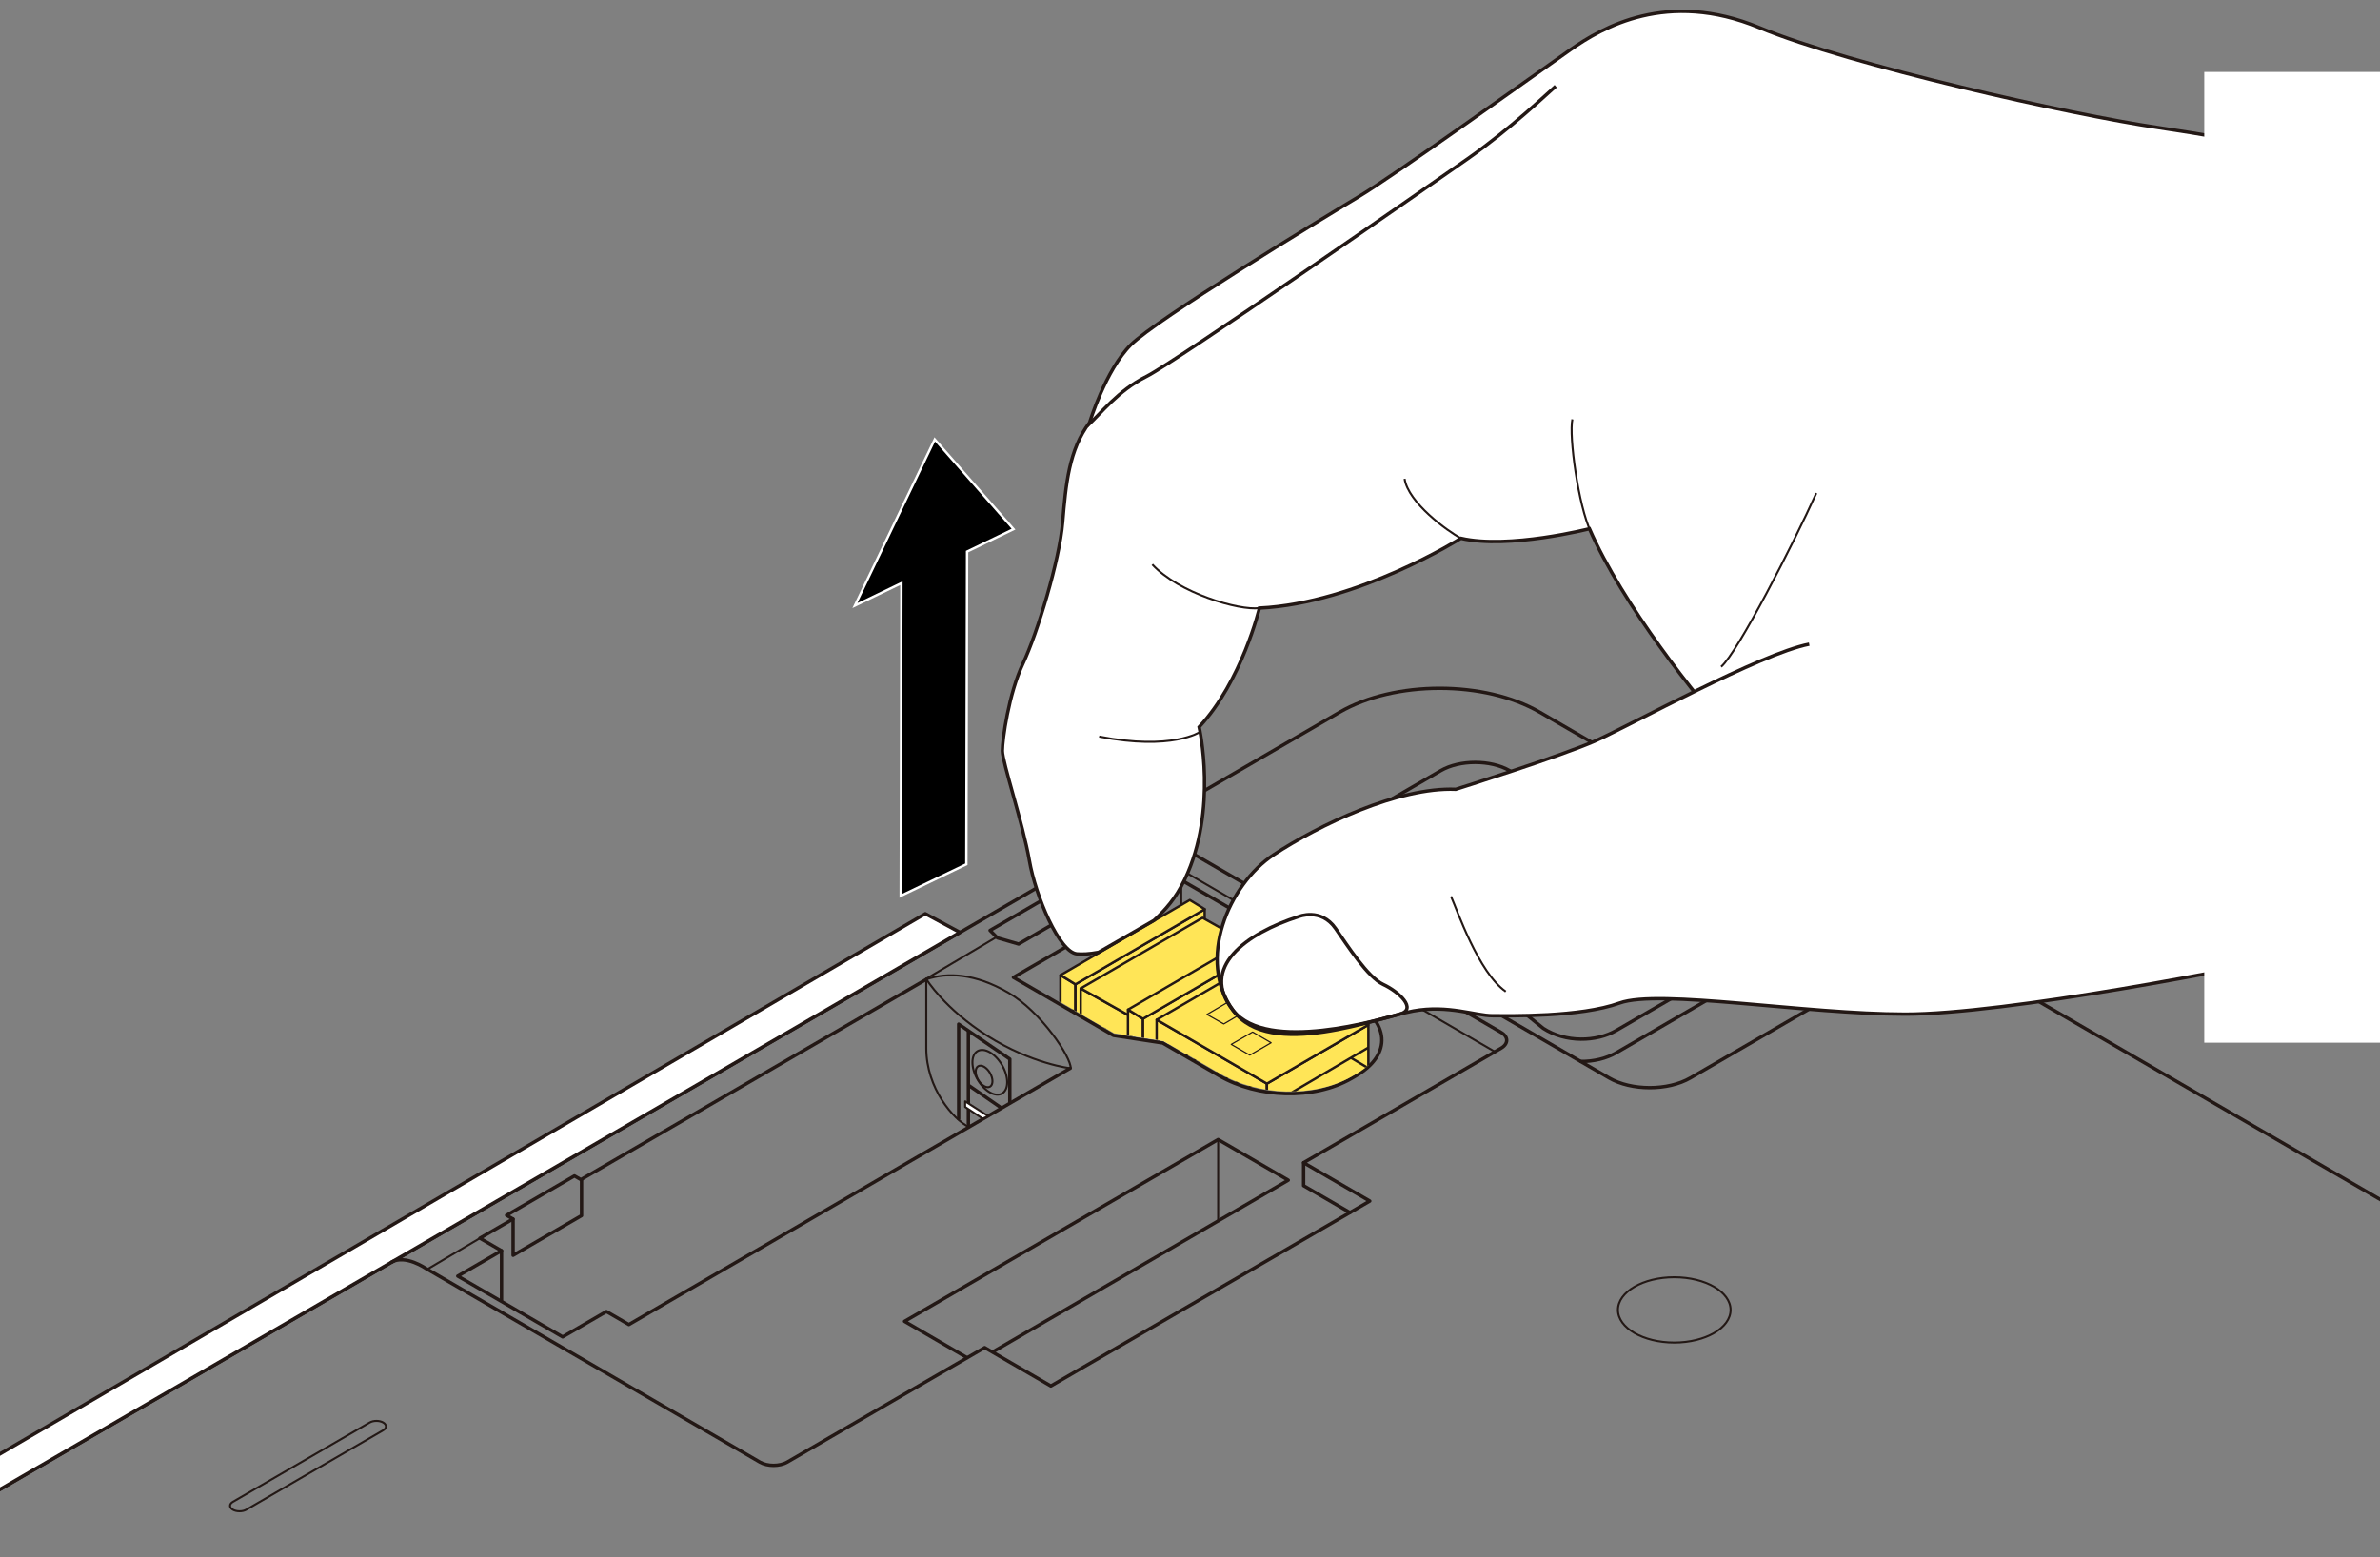
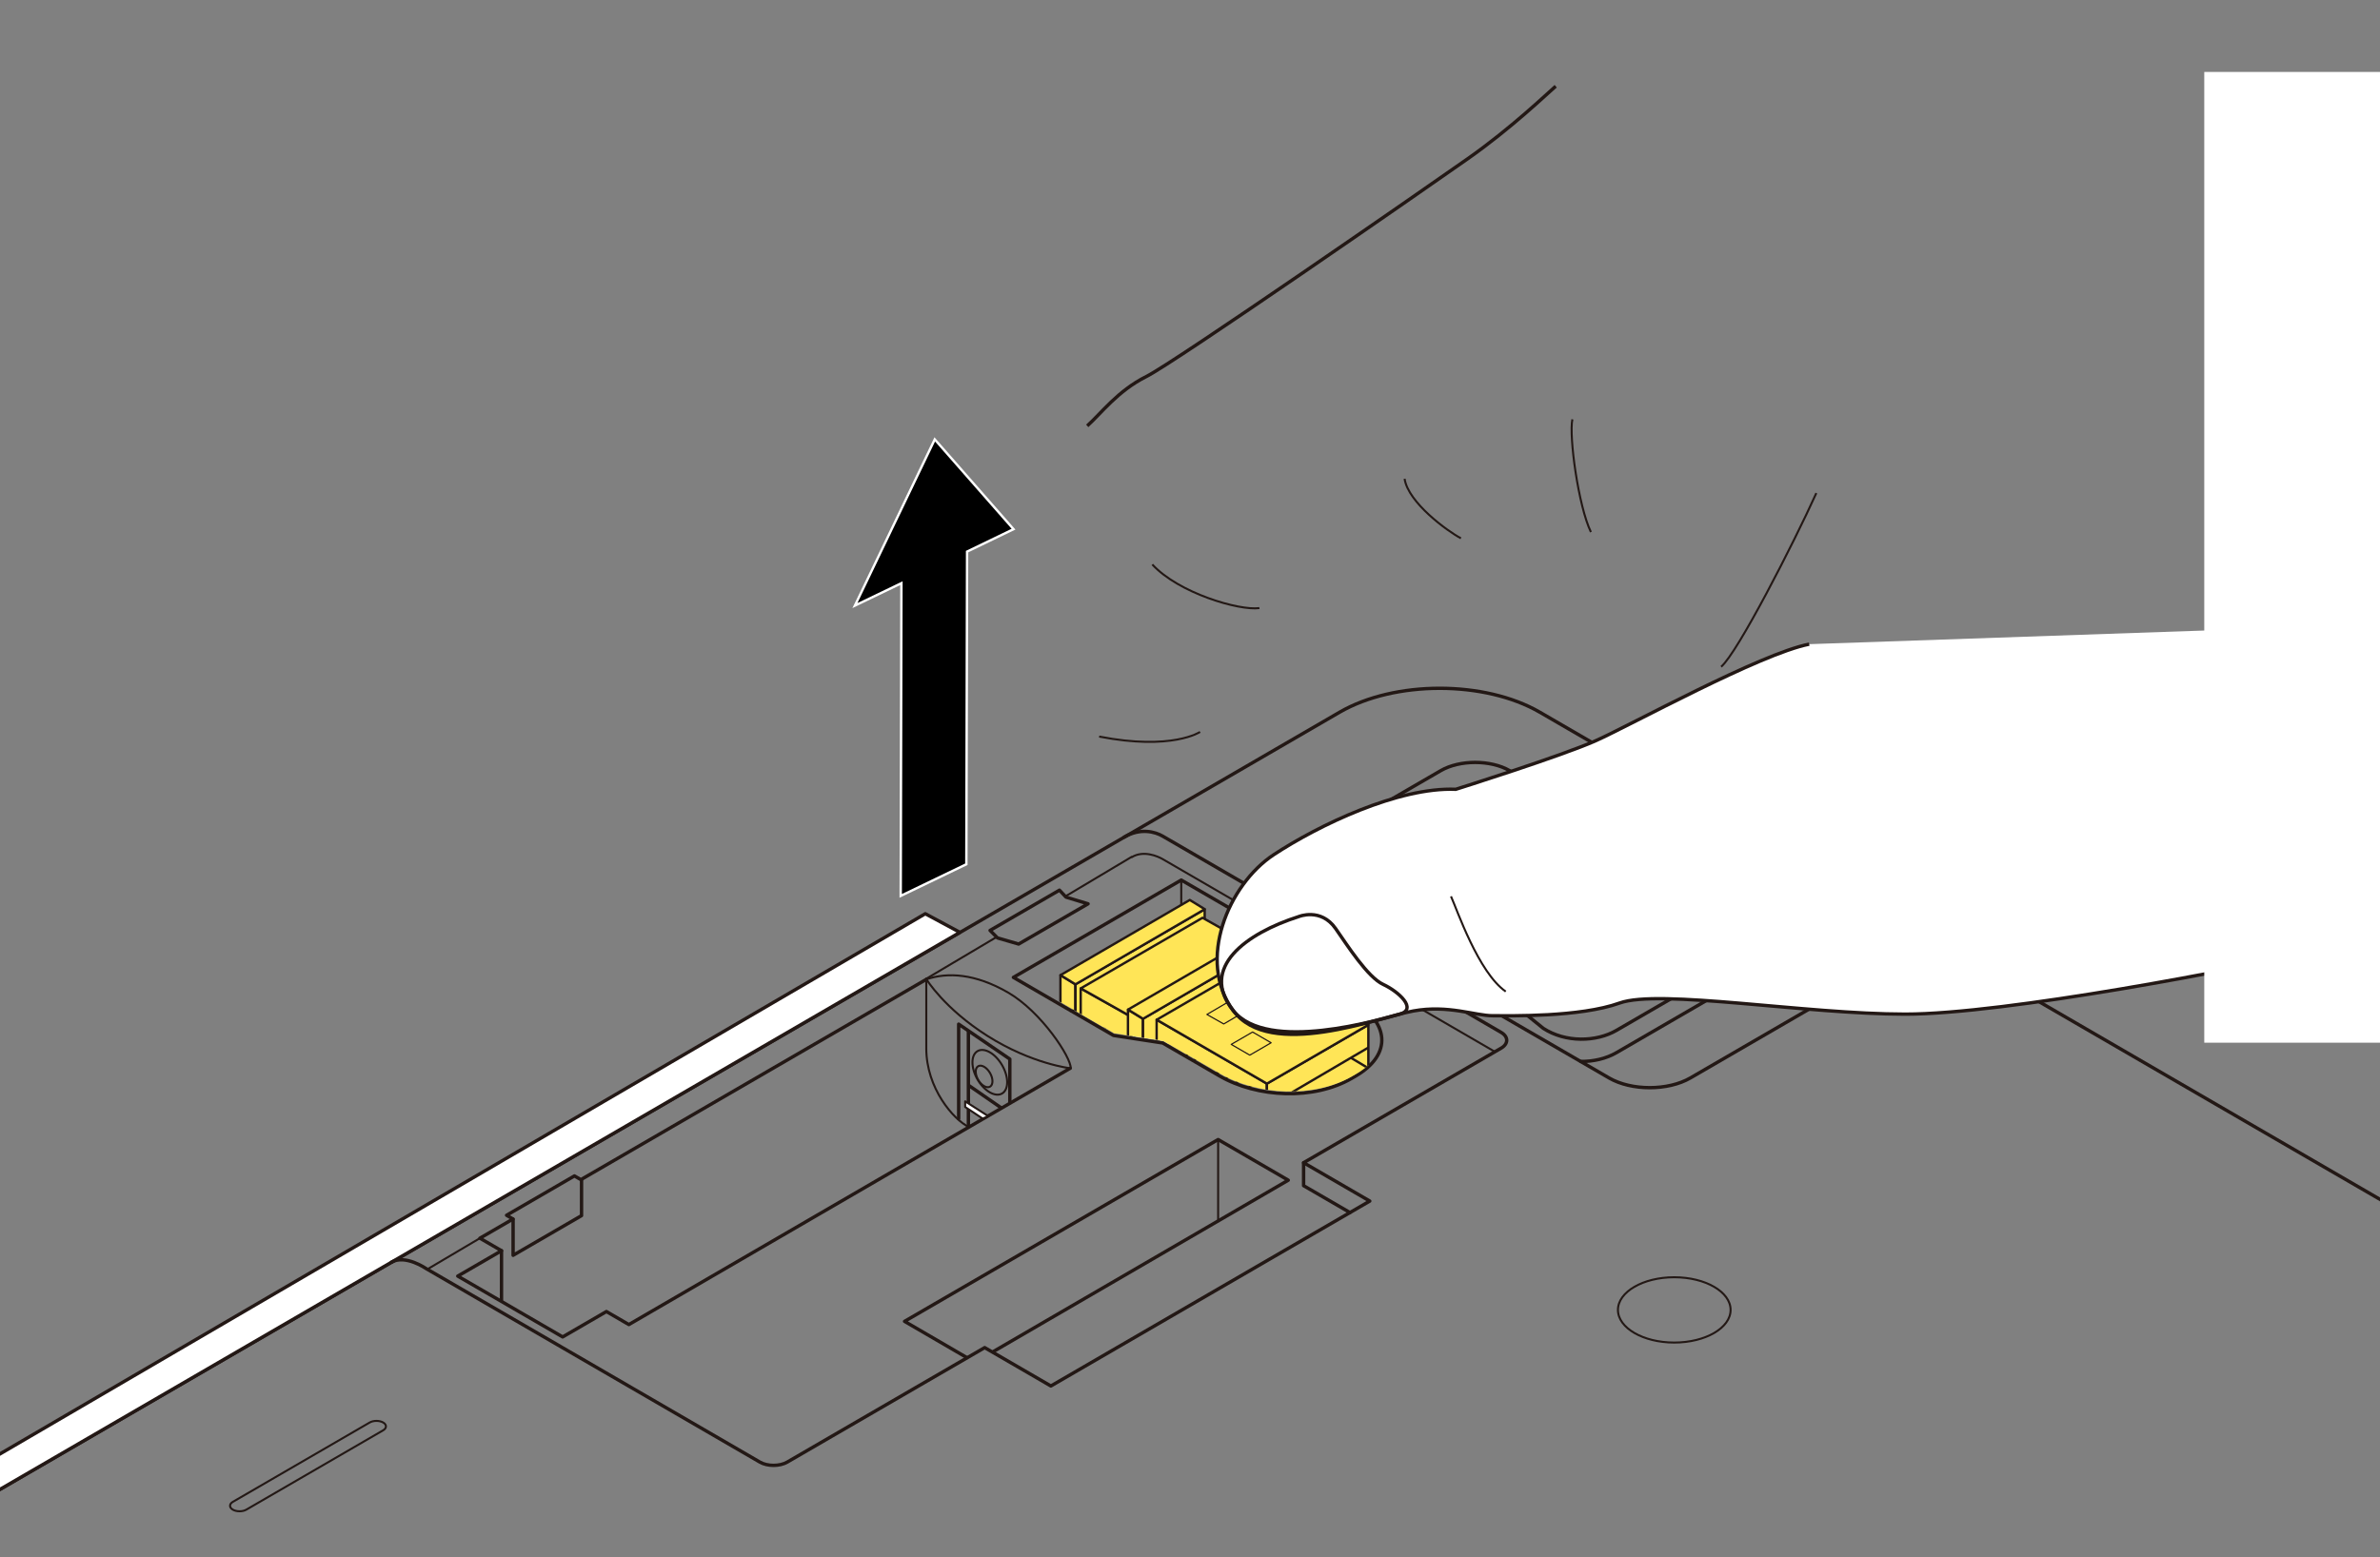
<svg xmlns="http://www.w3.org/2000/svg" xmlns:xlink="http://www.w3.org/1999/xlink" version="1.1" x="0px" y="0px" viewBox="0 0 500 327.294" enable-background="new 0 0 500 327.294" xml:space="preserve">
  <rect x="0" y="0" width="500" height="327.294" fill="#808080" stroke="none" />
  <g id="レイヤー_1">
    <g>
      <g>
        <path fill="none" stroke="#231815" stroke-width="0.709" stroke-linecap="round" stroke-linejoin="round" stroke-miterlimit="10" d="     M-40.61,336.55l322.024-186.871c11.575-6.714,30.517-6.714,42.092,0l183.939,106.685" />
        <path fill="none" stroke="#231815" stroke-width="0.709" stroke-linecap="round" stroke-linejoin="round" stroke-miterlimit="10" d="     M317.158,170.357l-27.939,16.205c-3.984,2.311-10.503,2.311-14.487,0l0,0c-3.984-2.311-3.984-6.092,0-8.402l27.939-16.205     c3.984-2.311,10.503-2.311,14.487,0l0,0C321.142,164.265,321.142,168.046,317.158,170.357z" />
        <path fill="none" stroke="#231815" stroke-width="0.709" stroke-linecap="round" stroke-linejoin="round" stroke-miterlimit="10" d="     M283.574,194.94l54.464,31.589c4.698,2.725,12.385,2.725,17.083,0l28.883-16.752c4.698-2.725,4.698-7.184,0-9.908L329.54,168.28     L283.574,194.94z" />
        <line fill="none" stroke="#231815" stroke-width="0.425" stroke-linecap="round" stroke-linejoin="round" stroke-miterlimit="10" x1="295.413" y1="195.545" x2="290.014" y2="198.676" />
        <line fill="none" stroke="#231815" stroke-width="0.425" stroke-linecap="round" stroke-linejoin="round" stroke-miterlimit="10" x1="299.801" y1="193.038" x2="297.392" y2="194.414" />
        <line fill="none" stroke="#231815" stroke-width="0.425" stroke-linecap="round" stroke-linejoin="round" stroke-miterlimit="10" x1="327.005" y1="177.501" x2="324.261" y2="179.068" />
        <path fill="none" stroke="#231815" stroke-width="0.425" stroke-linecap="round" stroke-linejoin="round" stroke-miterlimit="10" d="     M385.682,208.558c-0.47-0.433-1.029-0.842-1.677-1.219l-16.444-9.554" />
        <path fill="none" stroke="#231815" stroke-width="0.709" stroke-linecap="round" stroke-linejoin="round" stroke-miterlimit="10" d="     M327.097,175.586l21.012,12.187c1.215,0.705,1.215,1.858,0,2.563s-3.204,0.705-4.419,0l-21.623-12.542l-22.265,12.914     l21.623,12.542c1.215,0.705,1.215,1.858,0,2.563s-3.204,0.705-4.419,0l-20.926-12.137c-1.44,2.244-0.622,4.877,2.475,6.673     l21.888,12.695l3.779,3.061c4.7,3.042,11.147,2.874,15.375,0.422l24.937-14.464c4.228-2.452,3.759-5.937,0.254-9.142l-3.95-3.21     l-21.972-12.744C335.699,175.131,331.022,174.671,327.097,175.586z" />
        <path fill="none" stroke="#231815" stroke-width="0.709" stroke-linecap="round" stroke-linejoin="round" stroke-miterlimit="10" d="     M332.086,223.059c2.728,0.032,5.396-0.623,7.51-1.849l24.937-14.464c2.157-1.251,3.091-2.771,3.024-4.385v-4.39" />
        <line fill="none" stroke="#231815" stroke-width="0.425" stroke-linecap="round" stroke-linejoin="round" stroke-miterlimit="10" x1="318.544" y1="211.944" x2="358.77" y2="188.613" />
        <line fill="none" stroke="#231815" stroke-width="0.425" stroke-linecap="round" stroke-linejoin="round" stroke-miterlimit="10" x1="320.455" y1="213.095" x2="360.681" y2="189.764" />
        <polyline fill="#FFFFFF" stroke="#231815" stroke-width="0.709" stroke-linecap="round" stroke-linejoin="round" stroke-miterlimit="10" points="     -21.979,318.371 194.391,192.019 201.665,195.933 -21.817,325.644    " />
        <ellipse fill="none" stroke="#231815" stroke-width="0.425" stroke-linecap="round" stroke-linejoin="round" stroke-miterlimit="10" cx="351.737" cy="275.273" rx="11.833" ry="6.863" />
        <path fill="none" stroke="#231815" stroke-width="0.425" stroke-linecap="round" stroke-linejoin="round" stroke-miterlimit="10" d="     M80.498,300.574l-28.756,16.678c-0.778,0.451-2.051,0.451-2.828,0h0c-0.778-0.451-0.778-1.189,0-1.64l28.756-16.678     c0.778-0.451,2.051-0.451,2.828,0l0,0C81.276,299.384,81.276,300.123,80.498,300.574z" />
        <path fill="none" stroke="#231815" stroke-width="0.425" stroke-linecap="round" stroke-linejoin="round" stroke-miterlimit="10" d="     M232.939,363.562l-37.3,21.634c-9.869,5.724-26.017,5.724-35.886,0l0,0c-9.869-5.724-9.869-15.09,0-20.814l37.3-21.634     c9.869-5.724,26.017-5.724,35.886,0l0,0C242.807,348.472,242.807,357.838,232.939,363.562z" />
        <path fill="none" stroke="#231815" stroke-width="0.709" stroke-linecap="round" stroke-linejoin="round" stroke-miterlimit="10" d="     M82.224,265.258c2.932-1.702,7.295,1.33,7.295,1.33l70.122,40.671c1.578,0.915,4.161,0.915,5.739,0l41.487-24.062l13.904,8.064     l66.998-38.859l-13.904-8.064l41.487-24.062c1.578-0.915,1.578-2.413,0-3.328l-71.086-41.23c-1.591-0.923-4.66-1.789-8.078,0.194     " />
        <path fill="none" stroke="#231815" stroke-width="0.425" stroke-linecap="round" stroke-linejoin="round" stroke-miterlimit="10" d="     M314.059,221.025l-69.793-40.48c-1.052-0.61-4.02-1.905-6.468-0.432" />
        <polyline fill="none" stroke="#231815" stroke-width="0.709" stroke-linecap="round" stroke-linejoin="round" stroke-miterlimit="10" points="     283.607,254.816 273.865,249.166 273.865,244.337    " />
        <polyline fill="none" stroke="#231815" stroke-width="0.709" stroke-linecap="round" stroke-linejoin="round" stroke-miterlimit="10" points="     194.632,205.795 122.035,247.901 120.68,247.115 106.42,255.386 107.775,256.172 100.822,260.205 105.36,262.836 96.167,268.168      118.205,280.95 127.398,275.618 132.112,278.353 224.83,224.494    " />
        <polygon fill="none" stroke="#231815" stroke-width="0.709" stroke-linecap="round" stroke-linejoin="round" stroke-miterlimit="10" points="     228.585,189.932 214.001,198.391 209.555,197.098 207.995,195.524 222.579,187.065 223.955,188.532    " />
        <path fill="none" stroke="#231815" stroke-width="0.425" stroke-linecap="round" stroke-linejoin="round" stroke-miterlimit="10" d="     M224.946,224.508c0.118-2.256-6.18-11.877-13.133-15.91s-12.77-4.315-17.182-2.803c0,0,3.761,6.162,12.81,11.893     C216.817,223.626,224.946,224.508,224.946,224.508z" />
        <polyline fill="none" stroke="#231815" stroke-width="0.709" stroke-linecap="round" stroke-linejoin="round" stroke-miterlimit="10" points="     203.096,285.279 190.032,277.681 255.911,239.471 270.642,248.015 208.777,283.972    " />
        <polyline fill="none" stroke="#231815" stroke-width="0.709" stroke-linecap="round" stroke-linejoin="round" stroke-miterlimit="10" points="     122.172,247.95 122.172,255.461 107.794,263.8 107.794,256.205    " />
        <line fill="none" stroke="#231815" stroke-width="0.425" stroke-linecap="round" stroke-linejoin="round" stroke-miterlimit="10" x1="100.822" y1="260.205" x2="89.959" y2="266.624" />
        <line fill="none" stroke="#231815" stroke-width="0.425" stroke-linecap="round" stroke-linejoin="round" stroke-miterlimit="10" x1="194.536" y1="205.712" x2="209.338" y2="196.93" />
        <line fill="none" stroke="#231815" stroke-width="0.425" stroke-linecap="round" stroke-linejoin="round" stroke-miterlimit="10" x1="224.07" y1="188.218" x2="237.703" y2="180.089" />
        <path fill="none" stroke="#231815" stroke-width="0.709" stroke-linecap="round" stroke-linejoin="round" stroke-miterlimit="10" d="     M284.755,226.156c7.955-4.614,7.071-11.483-0.884-16.097l-11.932-6.921l-2.74-5.998l-21.036-12.201l-35.267,20.455l21.036,12.201     l10.341,1.589l11.932,6.921c7.955,4.614,19.799,5.127,27.754,0.513L284.755,226.156z" />
        <path fill="none" stroke="#231815" stroke-width="0.425" stroke-linecap="round" stroke-linejoin="round" stroke-miterlimit="10" d="     M286.35,225.115c-0.575-0.848-1.467-1.488-2.619-2.156l-0.517-0.3" />
        <polyline fill="none" stroke="#231815" stroke-width="0.425" stroke-linecap="round" stroke-linejoin="round" stroke-miterlimit="10" points="     266.408,209.489 248.162,199.083 225.032,212.499    " />
        <line fill="none" stroke="#231815" stroke-width="0.425" stroke-linecap="round" stroke-linejoin="round" stroke-miterlimit="10" x1="276.8" y1="219.005" x2="265.866" y2="212.109" />
        <polygon fill="#FFFFFF" stroke="#231815" stroke-width="0.709" stroke-linecap="round" stroke-linejoin="round" stroke-miterlimit="10" points="     282.963,216.475 282.963,222.552 280.444,224.013 274.301,220.451 276.82,218.989 276.82,212.85    " />
        <line fill="none" stroke="#231815" stroke-width="0.425" stroke-linecap="round" stroke-linejoin="round" stroke-miterlimit="10" x1="272.204" y1="203.291" x2="266.112" y2="211.991" />
        <g>
          <polyline fill="none" stroke="#231815" stroke-width="0.425" stroke-linecap="round" stroke-linejoin="round" stroke-miterlimit="10" points="      255.529,225.578 260.753,222.548 266.699,225.996 262.317,228.537     " />
          <polyline fill="none" stroke="#231815" stroke-width="0.425" stroke-linecap="round" stroke-linejoin="round" stroke-miterlimit="10" points="      257.449,226.656 258.555,226.014 260.413,227.092 259.582,227.574     " />
          <polygon fill="none" stroke="#231815" stroke-width="0.425" stroke-linecap="round" stroke-linejoin="round" stroke-miterlimit="10" points="      263.633,225.224 261.713,226.337 259.855,225.26 261.775,224.146     " />
          <polyline fill="none" stroke="#231815" stroke-width="0.425" stroke-linecap="round" stroke-linejoin="round" stroke-miterlimit="10" points="      255.459,225.618 262.096,221.769 260.703,220.961 260.142,221.286 258.102,220.103 258.662,219.778 257.327,219.003       250.756,222.815     " />
        </g>
        <line fill="none" stroke="#231815" stroke-width="0.425" stroke-linecap="round" stroke-linejoin="round" stroke-miterlimit="10" x1="329.54" y1="168.28" x2="329.54" y2="175.23" />
        <line fill="none" stroke="#231815" stroke-width="0.709" stroke-linecap="round" stroke-linejoin="round" stroke-miterlimit="10" x1="326.88" y1="180.468" x2="326.88" y2="175.586" />
        <line fill="none" stroke="#231815" stroke-width="0.709" stroke-linecap="round" stroke-linejoin="round" stroke-miterlimit="10" x1="299.801" y1="190.709" x2="299.801" y2="195.724" />
        <line fill="none" stroke="#231815" stroke-width="0.709" stroke-linecap="round" stroke-linejoin="round" stroke-miterlimit="10" x1="295.395" y1="195.971" x2="295.395" y2="200.365" />
        <path fill="none" stroke="#231815" stroke-width="0.709" stroke-linecap="round" stroke-linejoin="round" stroke-miterlimit="10" d="     M340.984,178.105c-0.126-1.049-0.767-2.017-1.648-2.523c-0.487-0.28-0.928-0.305-1.248-0.119l-0.842,0.473" />
        <path fill="none" stroke="#231815" stroke-width="0.709" stroke-linecap="round" stroke-linejoin="round" stroke-miterlimit="10" d="     M298.214,203.134c-0.126-1.049-0.767-2.017-1.648-2.523c-0.487-0.28-0.928-0.305-1.248-0.119l-0.842,0.473" />
        <ellipse transform="matrix(0.866 -0.5 0.5 0.866 -85.409 133.682)" fill="none" stroke="#231815" stroke-width="0.425" stroke-linecap="round" stroke-linejoin="round" stroke-miterlimit="10" cx="206.749" cy="226.216" rx="1.439" ry="2.482" />
        <ellipse transform="matrix(0.866 -0.5 0.5 0.866 -84.815 134.165)" fill="none" stroke="#231815" stroke-width="0.425" stroke-linecap="round" stroke-linejoin="round" stroke-miterlimit="10" cx="207.949" cy="225.349" rx="2.985" ry="5.146" />
        <line fill="none" stroke="#231815" stroke-width="0.425" stroke-linecap="round" stroke-linejoin="round" stroke-miterlimit="10" x1="255.911" y1="239.471" x2="255.911" y2="256.43" />
        <line fill="none" stroke="#231815" stroke-width="0.425" stroke-linecap="round" stroke-linejoin="round" stroke-miterlimit="10" x1="248.162" y1="184.938" x2="248.162" y2="199.083" />
        <polyline fill="none" stroke="#231815" stroke-width="0.425" stroke-linecap="round" stroke-linejoin="round" stroke-miterlimit="10" points="     269.199,197.139 265.981,212.043 249.301,221.717    " />
        <path fill="none" stroke="#231815" stroke-width="0.425" stroke-linecap="round" stroke-linejoin="round" stroke-miterlimit="10" d="     M194.598,205.706v14.595c0,8.407,5.724,15.024,9.016,16.58" />
        <line fill="none" stroke="#231815" stroke-width="0.709" stroke-linecap="round" stroke-linejoin="round" stroke-miterlimit="10" x1="105.36" y1="262.836" x2="105.36" y2="273.193" />
        <polyline fill="none" stroke="#231815" stroke-width="0.709" stroke-linecap="round" stroke-linejoin="round" stroke-miterlimit="10" points="     201.399,235.095 201.399,215.219 212.149,222.563 212.149,231.688    " />
        <line fill="none" stroke="#231815" stroke-width="0.709" stroke-linecap="round" stroke-linejoin="round" stroke-miterlimit="10" x1="203.442" y1="216.751" x2="203.442" y2="236.282" />
        <line fill="none" stroke="#231815" stroke-width="0.709" stroke-linecap="round" stroke-linejoin="round" stroke-miterlimit="10" x1="203.544" y1="228.116" x2="210.338" y2="232.813" />
        <polygon fill="#FFFFFF" stroke="#231815" stroke-width="0.425" stroke-linecap="round" stroke-linejoin="round" stroke-miterlimit="10" points="     206.442,235.069 202.764,232.631 202.764,231.444 207.621,234.557    " />
      </g>
      <g>
        <defs>
          <path id="SVGID_1_" d="M284.892,225.702c7.955-4.614,7.071-11.483-0.884-16.097l-11.932-6.921l-2.74-5.998L248.3,184.485      l-35.267,20.455l21.036,12.201l10.341,1.589l11.932,6.921c7.955,4.614,19.799,5.127,27.754,0.513L284.892,225.702z" />
        </defs>
        <clipPath id="SVGID_00000013885061590816966420000004904876924815683994_">
          <use xlink:href="#SVGID_1_" overflow="visible" />
        </clipPath>
        <g clip-path="url(#SVGID_00000013885061590816966420000004904876924815683994_)">
          <g>
            <g>
              <polygon fill="#FFE557" stroke="#231815" stroke-width="0.5" stroke-linejoin="round" points="225.916,219.567         222.778,217.662 222.778,204.944 225.916,206.847       " />
              <polygon fill="#FFE557" stroke="#231815" stroke-width="0.5" stroke-linejoin="round" points="253.083,203.807         225.946,219.536 225.946,206.817 253.083,191.087       " />
              <polygon fill="#FFE557" stroke="#231815" stroke-width="0.5" stroke-linejoin="round" points="222.795,204.923         225.943,206.858 253.1,191.063 249.954,189.129       " />
            </g>
            <g>
              <polygon fill="#FFE557" stroke="#231815" stroke-width="0.5" stroke-linejoin="round" points="237.674,224.174         227.037,218.214 227.037,207.725 237.674,213.683       " />
              <polygon fill="#FFFFFF" stroke="#231815" stroke-width="0.5" stroke-linejoin="round" points="263.262,209.372         237.703,224.142 237.703,213.653 263.262,198.881       " />
              <polygon fill="#FFE557" stroke="#231815" stroke-width="0.5" stroke-linejoin="round" points="227.054,207.704         237.701,213.694 263.279,198.857 252.633,192.869       " />
            </g>
            <g>
              <polygon fill="#FFE557" stroke="#231815" stroke-width="0.5" stroke-linejoin="round" points="240.106,226.808         236.967,224.903 236.967,212.185 240.106,214.088       " />
              <polygon fill="#FFE557" stroke="#231815" stroke-width="0.5" stroke-linejoin="round" points="267.273,211.048         240.135,226.777 240.135,214.058 267.273,198.328       " />
              <polygon fill="#FFE557" stroke="#231815" stroke-width="0.5" stroke-linejoin="round" points="236.984,212.164         240.132,214.099 267.29,198.304 264.143,196.37       " />
            </g>
          </g>
          <g>
            <polygon fill="#FFE557" stroke="#231815" stroke-width="0.5" stroke-linejoin="round" points="266.138,236.954        242.991,223.552 242.991,214.312 266.138,227.715      " />
            <polygon fill="#FFE557" stroke="#231815" stroke-width="0.5" stroke-linejoin="round" points="266.158,236.965        287.471,224.603 287.471,215.363 266.158,227.726      " />
            <polygon fill="#FFE557" stroke="#231815" stroke-width="0.5" stroke-linejoin="round" points="243.006,214.295        266.158,227.725 287.473,215.361 264.322,201.931      " />
            <polygon fill="none" stroke="#231815" stroke-width="0.25" stroke-linejoin="round" points="273.584,215.339 269.687,213.082        274.167,210.481 278.065,212.738      " />
            <polygon fill="none" stroke="#231815" stroke-width="0.25" stroke-linejoin="round" points="262.556,221.736 258.662,219.477        263.148,216.875 267.042,219.135      " />
            <polygon fill="none" stroke="#231815" stroke-width="0.25" stroke-linejoin="round" points="257.084,215.184 253.553,213.184        263.514,207.34 267.042,209.338      " />
            <line fill="#FFFFFF" stroke="#231815" stroke-width="0.5" stroke-linejoin="round" x1="266.158" y1="232.638" x2="287.471" y2="220.142" />
            <line fill="#FFFFFF" stroke="#231815" stroke-width="0.5" stroke-linejoin="round" x1="287.471" y1="224.479" x2="283.799" y2="222.294" />
          </g>
        </g>
      </g>
      <g>
        <g>
          <g>
-             <path fill="#FFFFFF" stroke="#231815" stroke-width="0.709" d="M497.248,158.12l-3-124c0,0-23-4.667-41-7.333       s-64.333-13-83.667-21s-33,0-39.667,4.667c-6.667,4.667-36.333,26-44.667,31c-8.333,5-42.333,25.667-47.667,31       s-8.667,16.333-8.667,16.333c-4.333,5.667-5,13-5.667,21c-0.667,8-5.333,23.333-8.333,29.667s-4.333,16-4.333,18.333       c0,2.333,4.333,15.333,5.667,23c1.333,7.667,6.333,19.333,10,19.667c0.991,0.09,2.592,0.058,4.538-0.326l11.645-6.702       c2.436-2.268,4.535-4.557,6.484-8.639c7-14.667,3-32,3-32c9-9.667,12.667-25,12.667-25c20.667-1,42.333-14.667,42.333-14.667       c10,2.333,27-2,27-2c7,16,22.667,35.667,29.667,43.333" />
            <path fill="none" stroke="#231815" stroke-width="0.425" d="M252.119,153.81c0,0-5.871,3.976-21.204,0.976" />
            <path fill="none" stroke="#231815" stroke-width="0.425" d="M264.582,127.787c-4.25,0.583-17-3.167-22.5-9.167" />
            <path fill="none" stroke="#231815" stroke-width="0.425" d="M306.915,113.12c-2.833-1.5-11.083-7.5-11.833-12.5" />
            <path fill="none" stroke="#231815" stroke-width="0.709" d="M228.408,89.497c2.924-2.627,6.424-7.377,12.424-10.377       s58.25-39.25,67.5-45.75s16.75-13.75,18.5-15.25" />
            <path fill="none" stroke="#231815" stroke-width="0.425" d="M334.224,111.806c-2.643-5.436-4.643-20.186-3.893-23.686" />
            <path fill="none" stroke="#231815" stroke-width="0.425" d="M361.582,140.12c3.5-3,15.25-26,20-36.5" />
          </g>
          <g>
            <path fill="#FFFFFF" stroke="#231815" stroke-width="0.709" d="M380.082,135.37c-10.25,2-37.5,17-44.75,20.25       s-29.5,10.25-29.5,10.25c-12-0.5-28.75,7.5-38.25,13.75s-16.25,22.25-8.5,32.75s30.5,1.417,37.833,0.083       c7.333-1.333,13,1,16.667,1s18.333,0.333,26.667-2.667c8.333-3,39,2.333,60,2.333s71-9.667,86.667-13.333l1.667-68.167" />
            <path fill="none" stroke="#231815" stroke-width="0.709" d="M280.582,195.12c2.465,3.525,6.75,10.25,10,11.75       s7.312,5.214,3.437,6.258c-3.875,1.044-27.687,8.242-34.937-0.758s2.75-16.25,13.75-19.75       C272.832,192.62,277.483,190.69,280.582,195.12z" />
            <path fill="none" stroke="#231815" stroke-width="0.425" d="M304.832,188.37c1.25,2.75,5.75,16,11.5,20" />
          </g>
        </g>
        <rect x="463.082" y="15.12" fill="#FFFFFF" width="78" height="204" />
      </g>
      <g>
        <polygon stroke="#FFFFFF" stroke-width="0.5" points="203.169,115.918 212.923,111.204 196.377,92.338 179.605,127.261      189.373,122.557 189.225,188.267 203.015,181.623    " />
      </g>
    </g>
  </g>
  <g id="レイヤー_12">
    <g>
	</g>
    <g>
	</g>
    <g>
	</g>
    <g>
	</g>
    <g>
	</g>
    <g>
	</g>
    <g>
	</g>
    <g>
	</g>
    <g>
	</g>
    <g>
	</g>
    <g>
	</g>
  </g>
</svg>